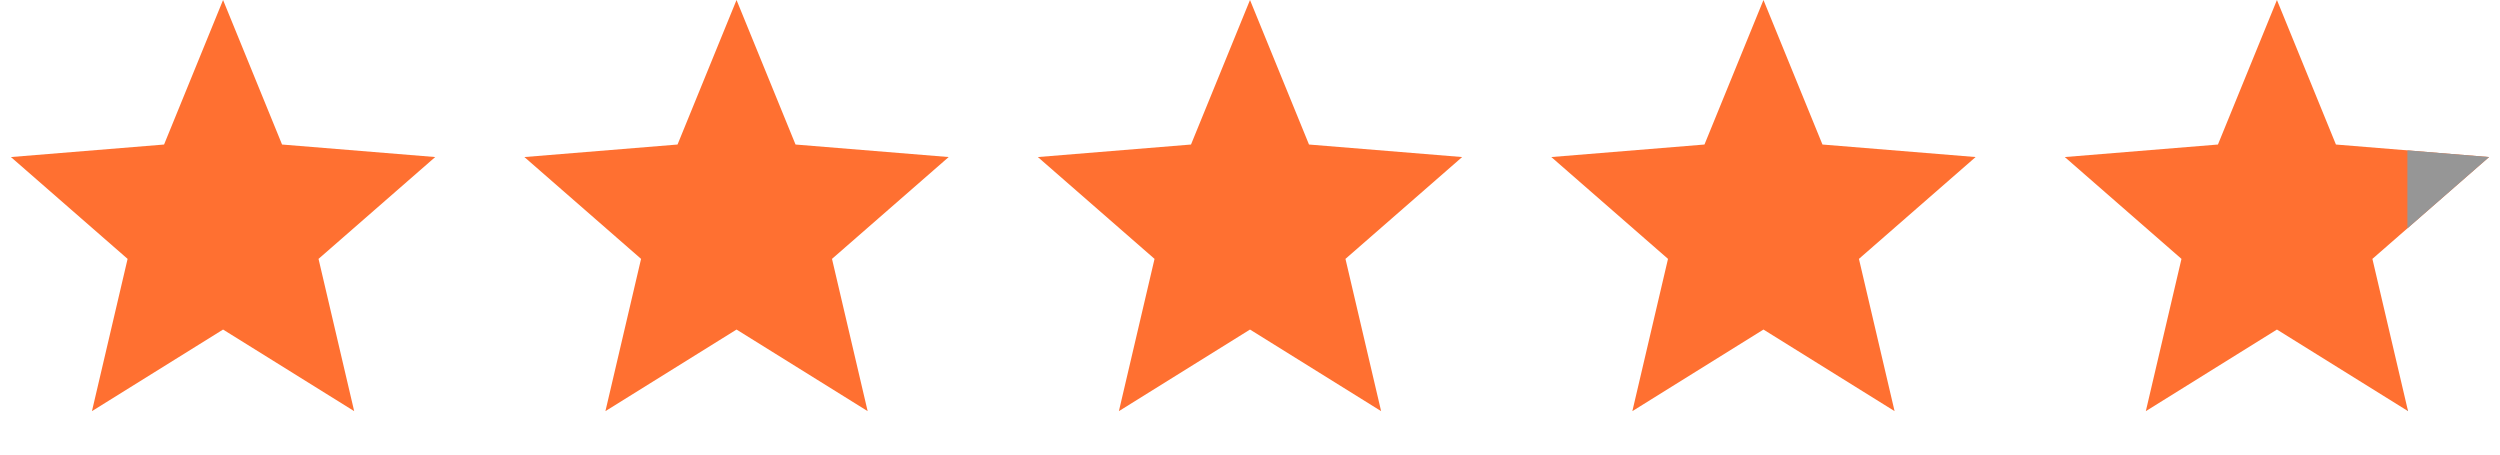
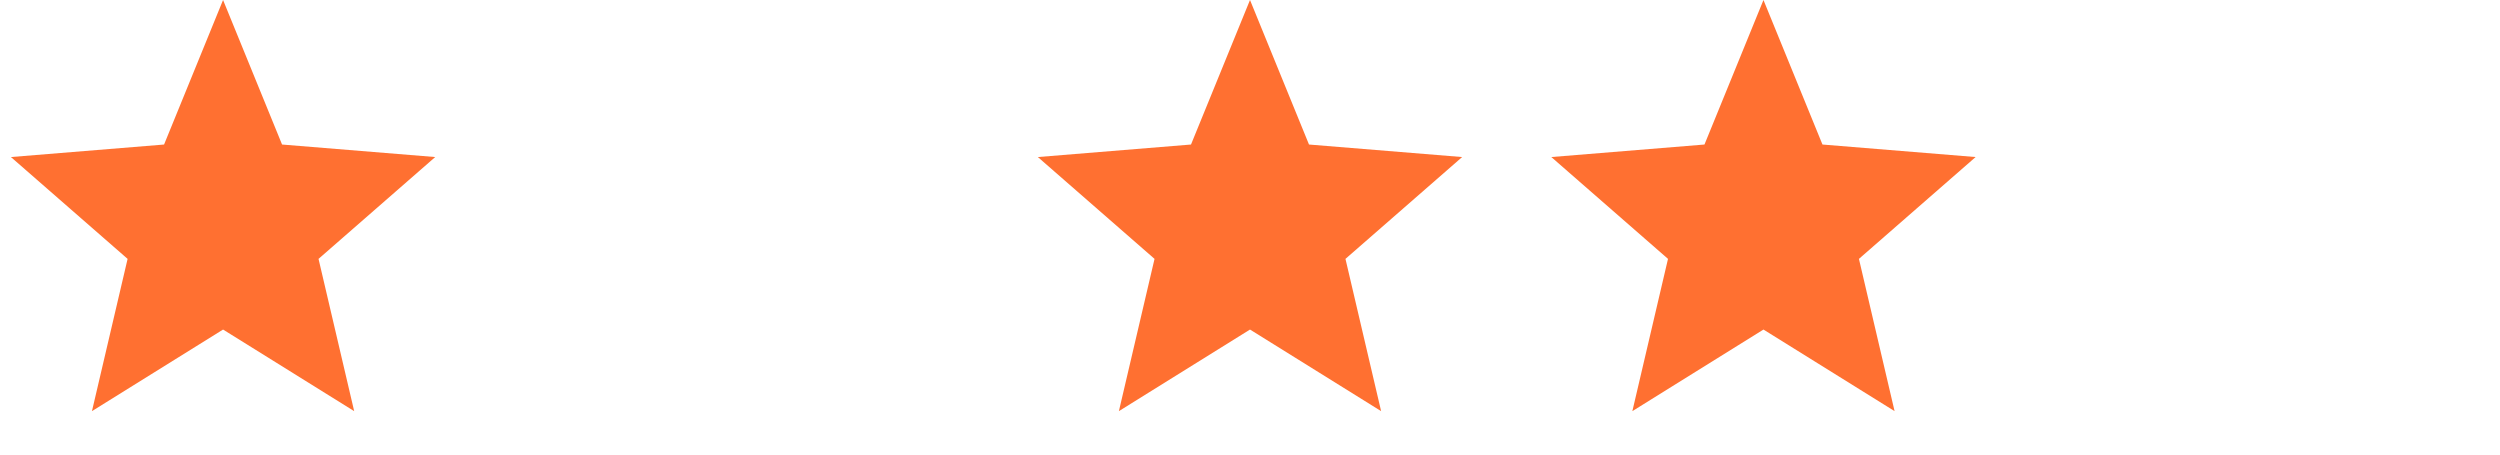
<svg xmlns="http://www.w3.org/2000/svg" width="297" height="54" viewBox="0 0 297 54" fill="none">
  <path d="M26.5 0L33.509 17.17L51.703 18.657L37.841 30.755L42.076 48.843L26.5 39.15L10.924 48.843L15.159 30.755L1.297 18.657L19.491 17.17L26.5 0Z" fill="#FF7031" />
-   <path d="M87.5 0L94.509 17.17L112.703 18.657L98.841 30.755L103.076 48.843L87.5 39.15L71.924 48.843L76.159 30.755L62.297 18.657L80.491 17.17L87.5 0Z" fill="#FF7031" />
  <path d="M148.5 0L155.509 17.17L173.703 18.657L159.841 30.755L164.076 48.843L148.5 39.15L132.924 48.843L137.159 30.755L123.297 18.657L141.491 17.17L148.5 0Z" fill="#FF7031" />
  <path d="M209.5 0L216.509 17.17L234.703 18.657L220.841 30.755L225.076 48.843L209.5 39.15L193.924 48.843L198.159 30.755L184.297 18.657L202.491 17.17L209.5 0Z" fill="#FF7031" />
-   <path d="M270.5 0L277.509 17.17L295.703 18.657L281.841 30.755L286.076 48.843L270.5 39.15L254.924 48.843L259.159 30.755L245.297 18.657L263.491 17.17L270.5 0Z" fill="#FF7031" />
-   <path fill-rule="evenodd" clip-rule="evenodd" d="M286 48.796L286.076 48.843L286 48.517V48.796ZM286 27.125L295.703 18.657L286 17.864V27.125Z" fill="#969696" />
</svg>